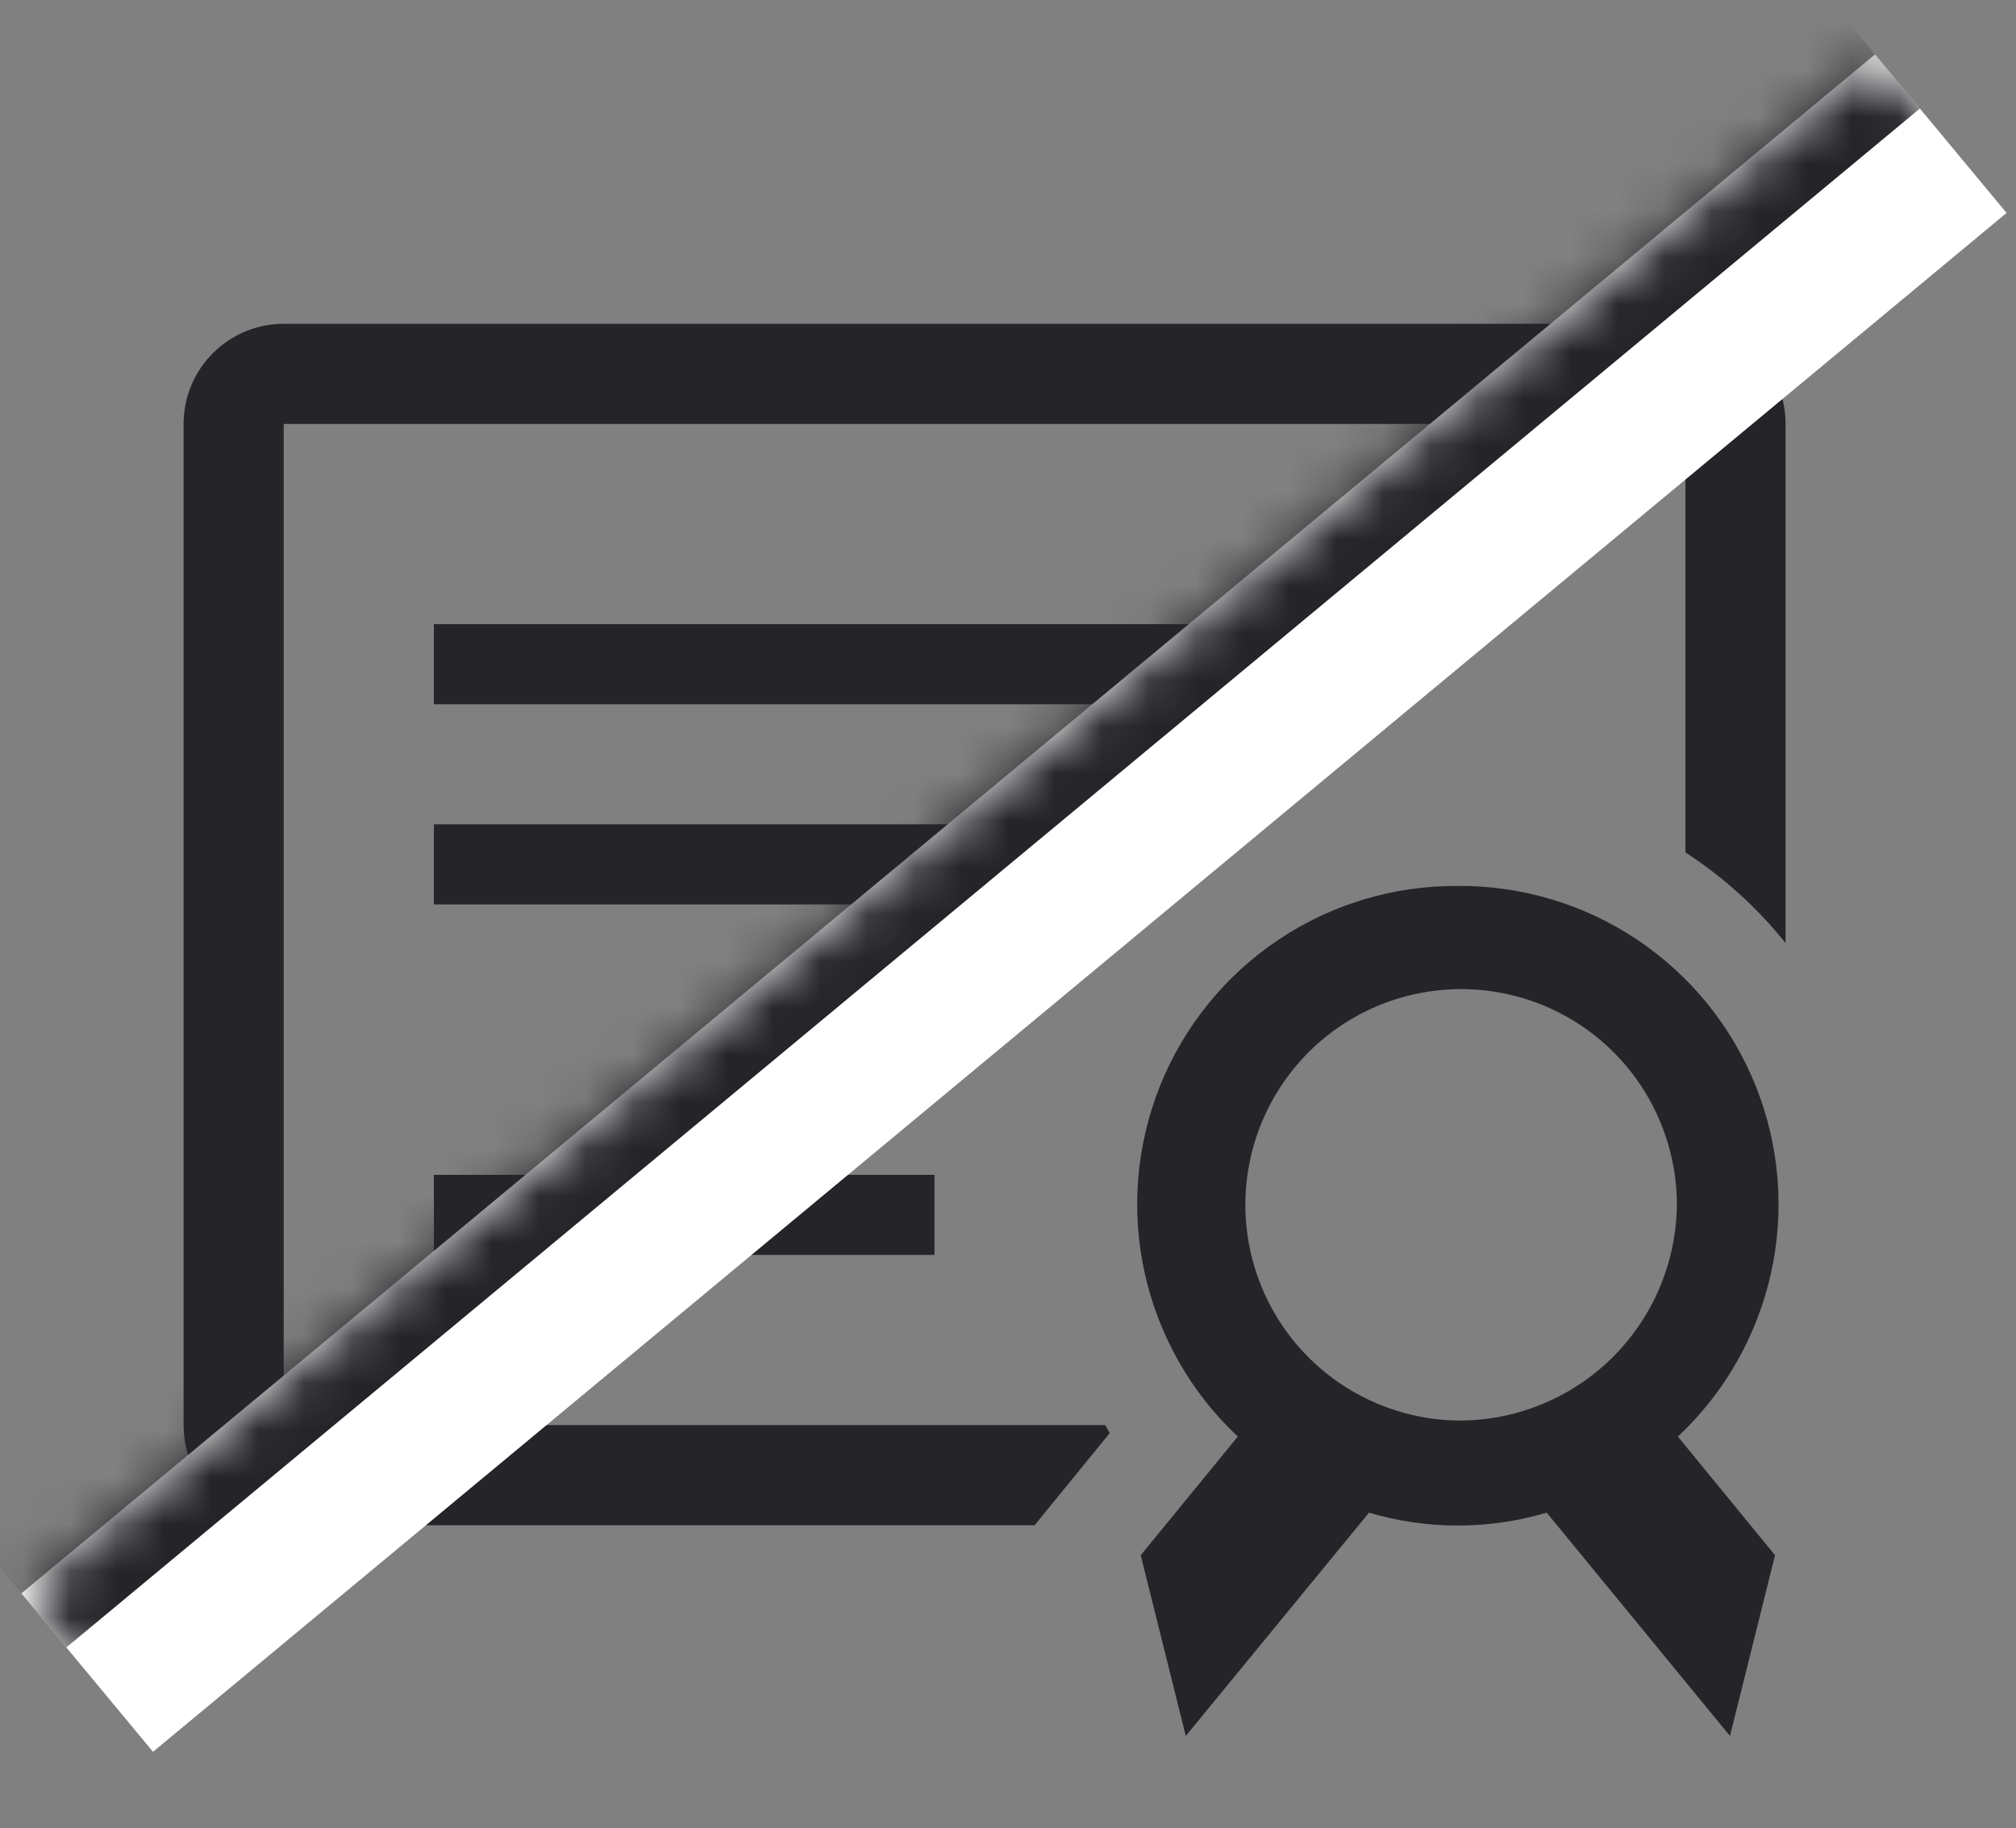
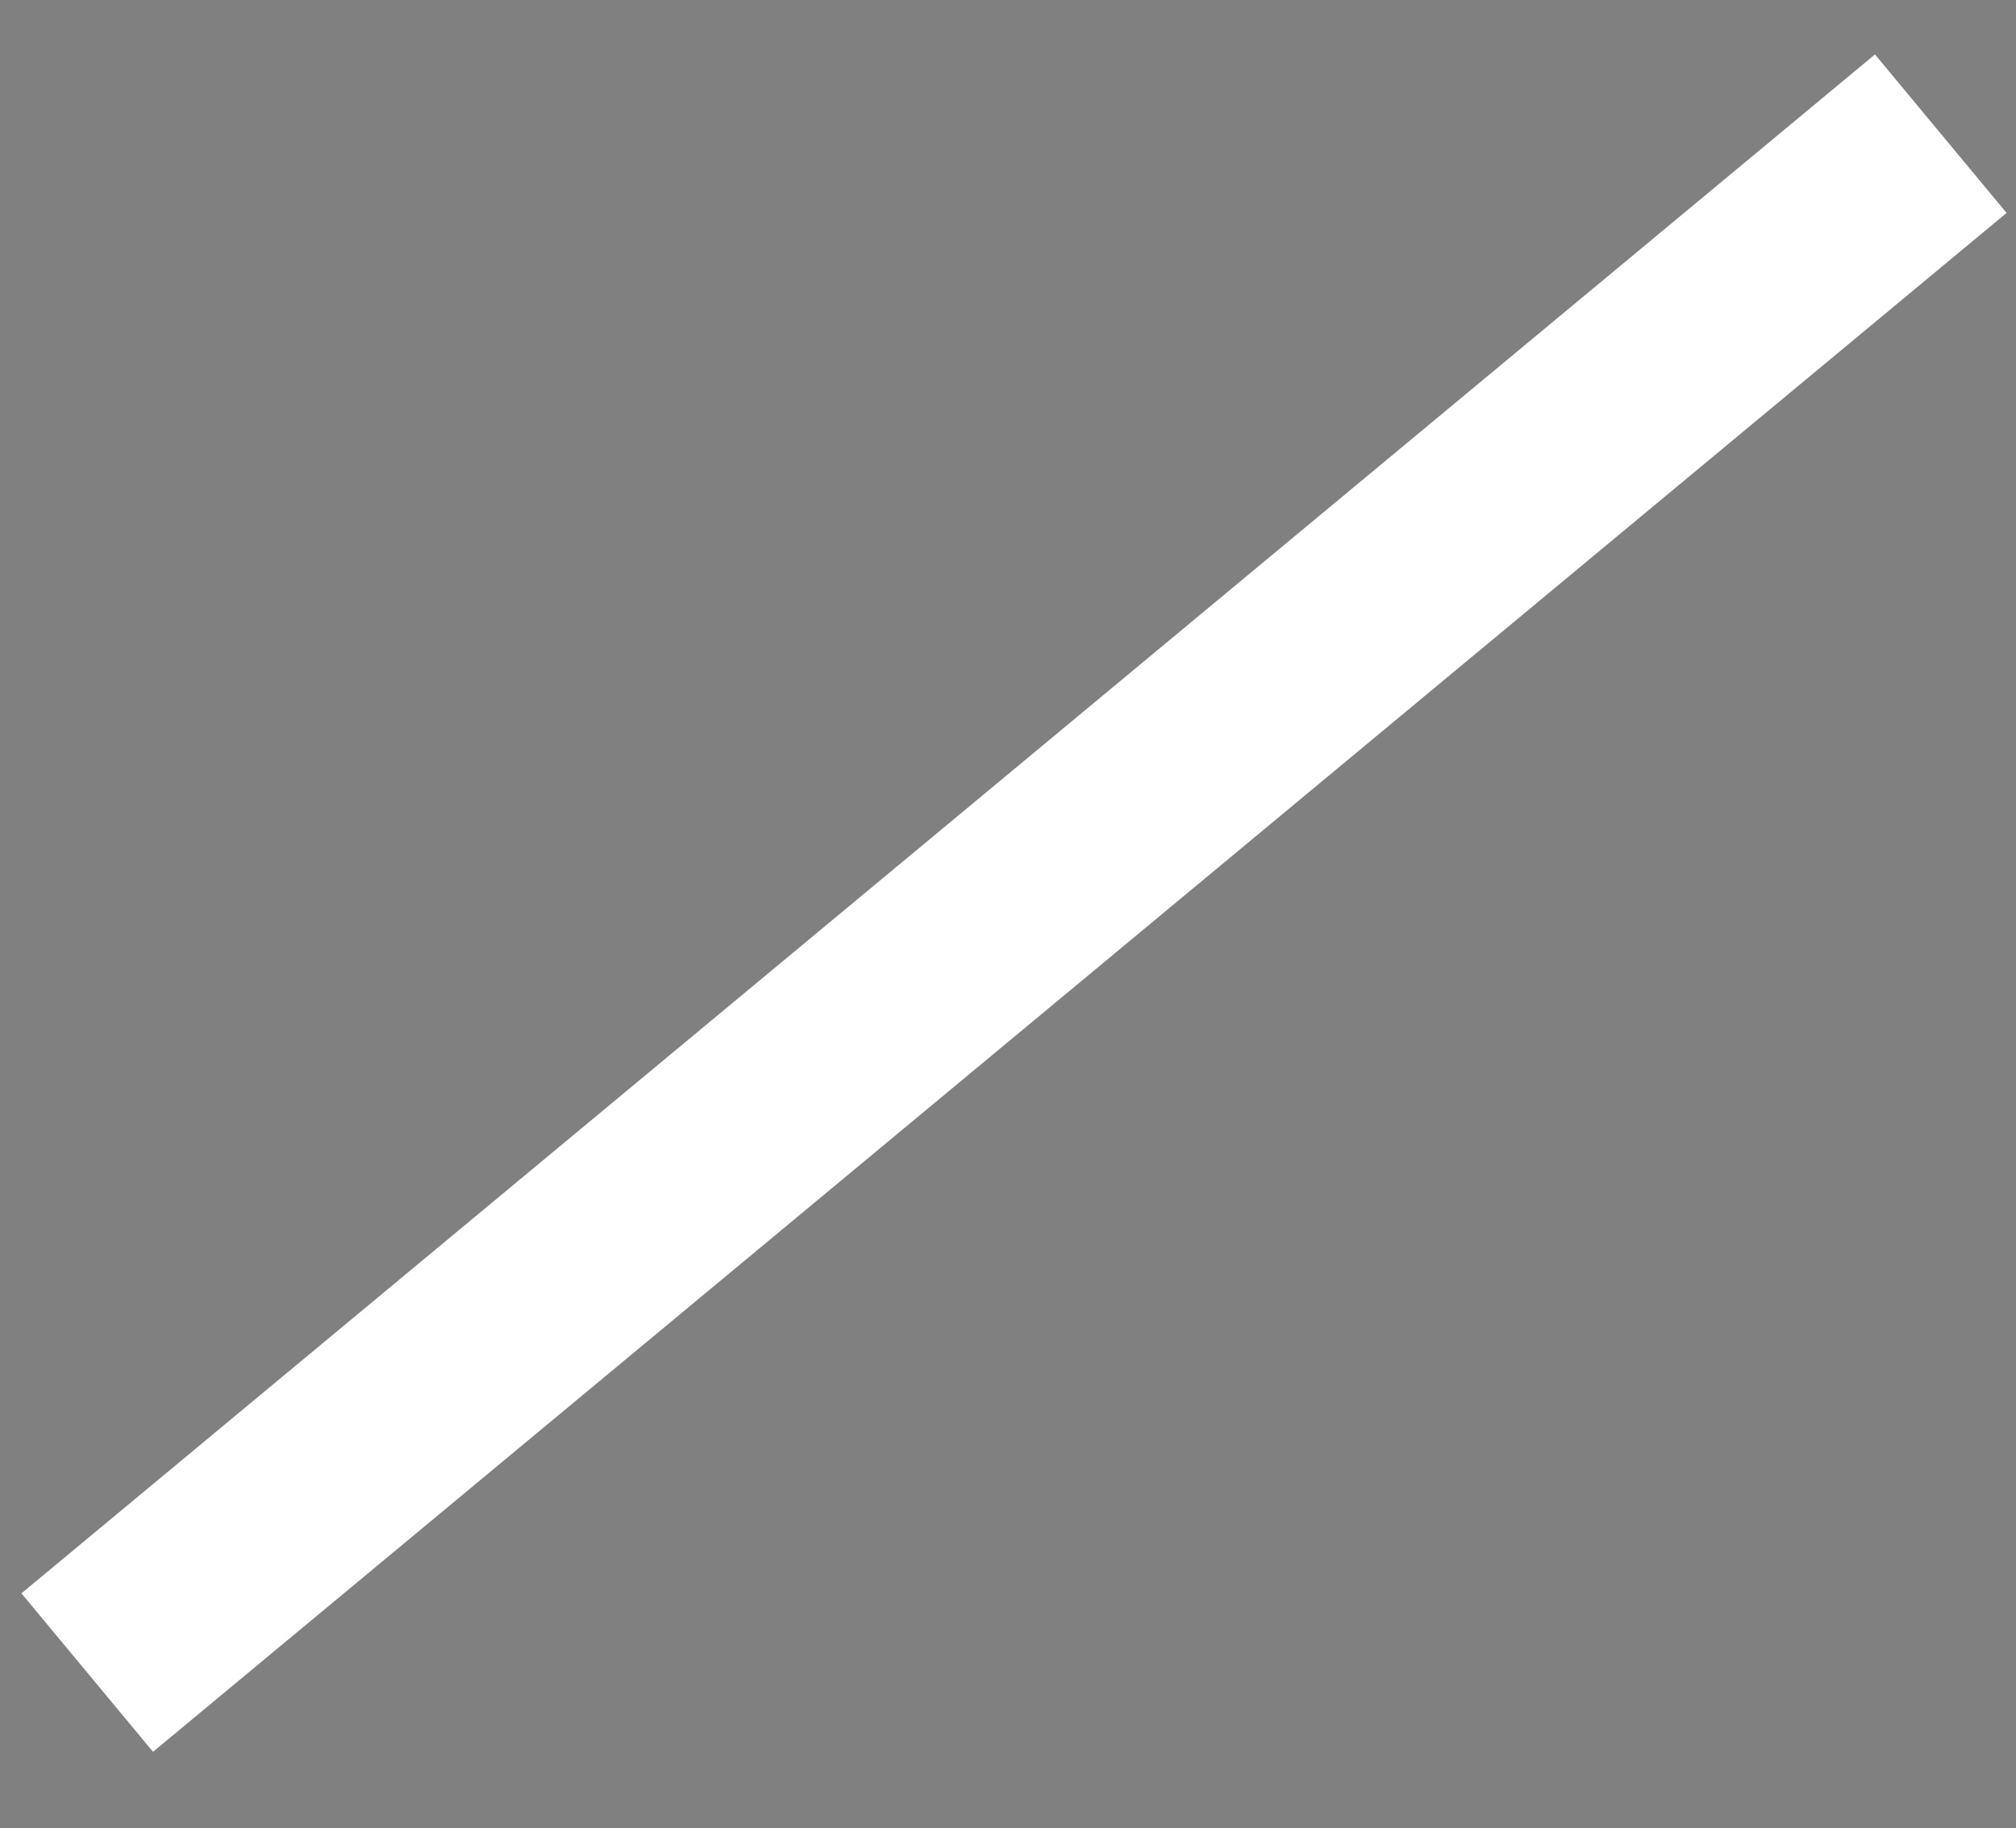
<svg xmlns="http://www.w3.org/2000/svg" width="43" height="39" viewBox="0 0 43 39" fill="none">
  <rect x="0" y="0" width="43" height="39" fill="#808080" stroke="none" />
  <g clip-path="url(#clip0_1_80)">
    <path d="M35.949 6.907H6.051C5.485 6.907 4.942 7.132 4.541 7.533C4.141 7.933 3.916 8.476 3.916 9.043V30.398C3.916 30.965 4.141 31.508 4.541 31.908C4.942 32.309 5.485 32.534 6.051 32.534H22.068L22.677 31.786L23.67 30.569L23.573 30.398H6.051V9.043H35.949V18.183C36.76 18.708 37.481 19.361 38.085 20.116V9.043C38.085 8.476 37.86 7.933 37.459 7.533C37.059 7.132 36.515 6.907 35.949 6.907Z" fill="#242429" />
    <path d="M9.255 13.314H27.407V15.022H9.255V13.314Z" fill="#242429" />
-     <path d="M9.255 17.584H21V19.292H9.255V17.584Z" fill="#242429" />
-     <path d="M9.255 25.06H19.932V26.768H9.255V25.06Z" fill="#242429" />
+     <path d="M9.255 17.584H21H9.255V17.584Z" fill="#242429" />
    <path d="M31.101 18.898C29.734 18.887 28.396 19.288 27.262 20.05C26.127 20.812 25.249 21.898 24.741 23.166C24.234 24.435 24.121 25.827 24.417 27.161C24.714 28.495 25.405 29.709 26.402 30.643L24.331 33.174L25.292 37.029L29.2 32.266C30.437 32.632 31.753 32.632 32.991 32.266L36.899 37.029L37.86 33.174L35.788 30.643C36.785 29.709 37.477 28.495 37.773 27.161C38.07 25.827 37.957 24.435 37.449 23.166C36.942 21.898 36.063 20.812 34.929 20.05C33.794 19.288 32.456 18.887 31.09 18.898H31.101ZM31.101 30.302C30.193 30.289 29.31 30.008 28.561 29.495C27.813 28.982 27.233 28.259 26.895 27.417C26.556 26.575 26.474 25.651 26.659 24.763C26.844 23.875 27.287 23.061 27.933 22.423C28.579 21.786 29.399 21.354 30.29 21.182C31.181 21.009 32.103 21.104 32.94 21.454C33.778 21.804 34.492 22.394 34.995 23.149C35.498 23.905 35.767 24.792 35.767 25.699C35.755 26.928 35.258 28.101 34.384 28.964C33.509 29.826 32.329 30.307 31.101 30.302Z" fill="#242429" />
  </g>
  <mask id="path-6-inside-1_1_80" fill="white">
    <path d="M39.992 1.161L42.799 4.542L3.264 37.367L0.457 33.987L39.992 1.161Z" />
  </mask>
  <path d="M39.992 1.161L42.799 4.542L3.264 37.367L0.457 33.987L39.992 1.161Z" fill="white" />
-   <path d="M1.415 35.141L40.95 2.315L39.034 0.007L-0.501 32.833L1.415 35.141Z" fill="#242429" mask="url(#path-6-inside-1_1_80)" />
  <defs>
    <clipPath id="clip0_1_80">
-       <rect width="38.44" height="38.44" fill="white" transform="translate(1.78 0.5)" />
-     </clipPath>
+       </clipPath>
  </defs>
</svg>